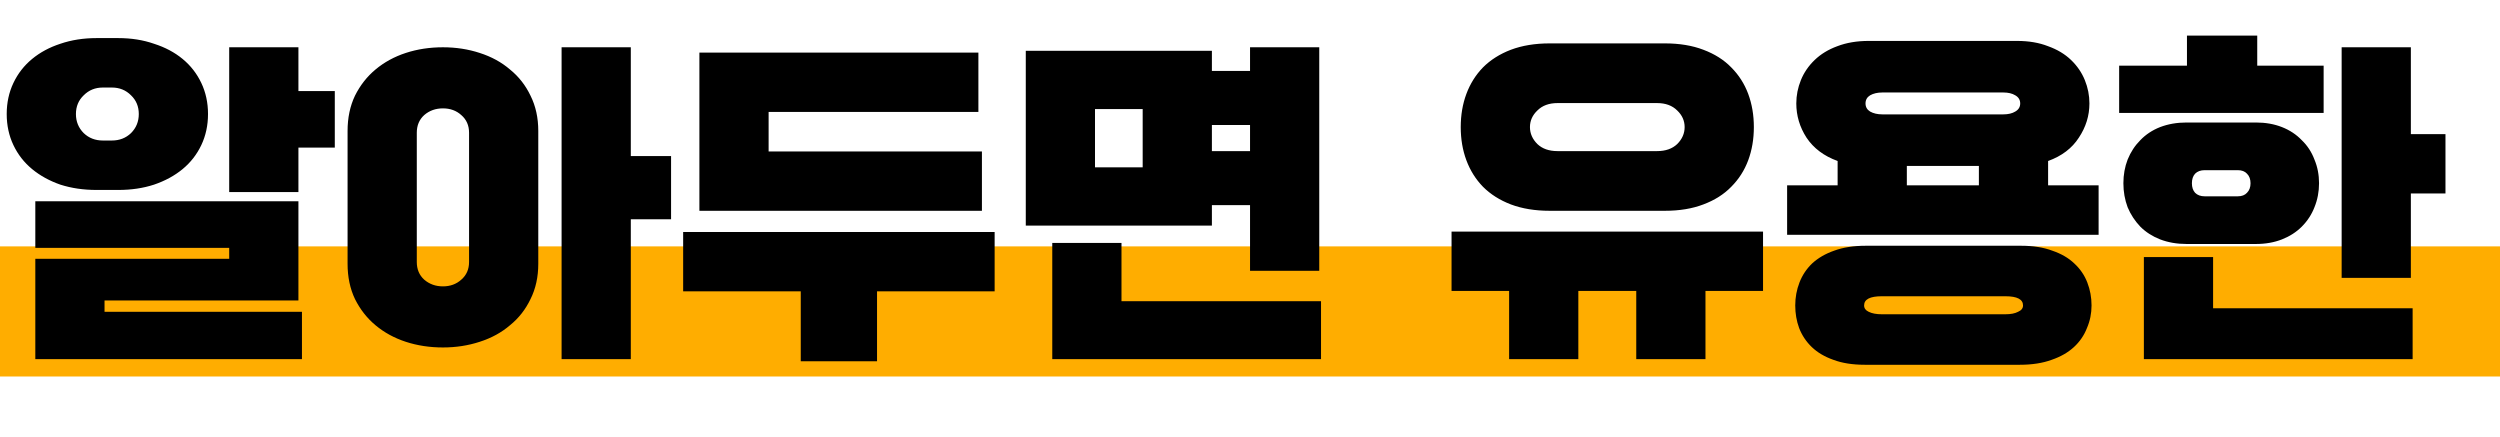
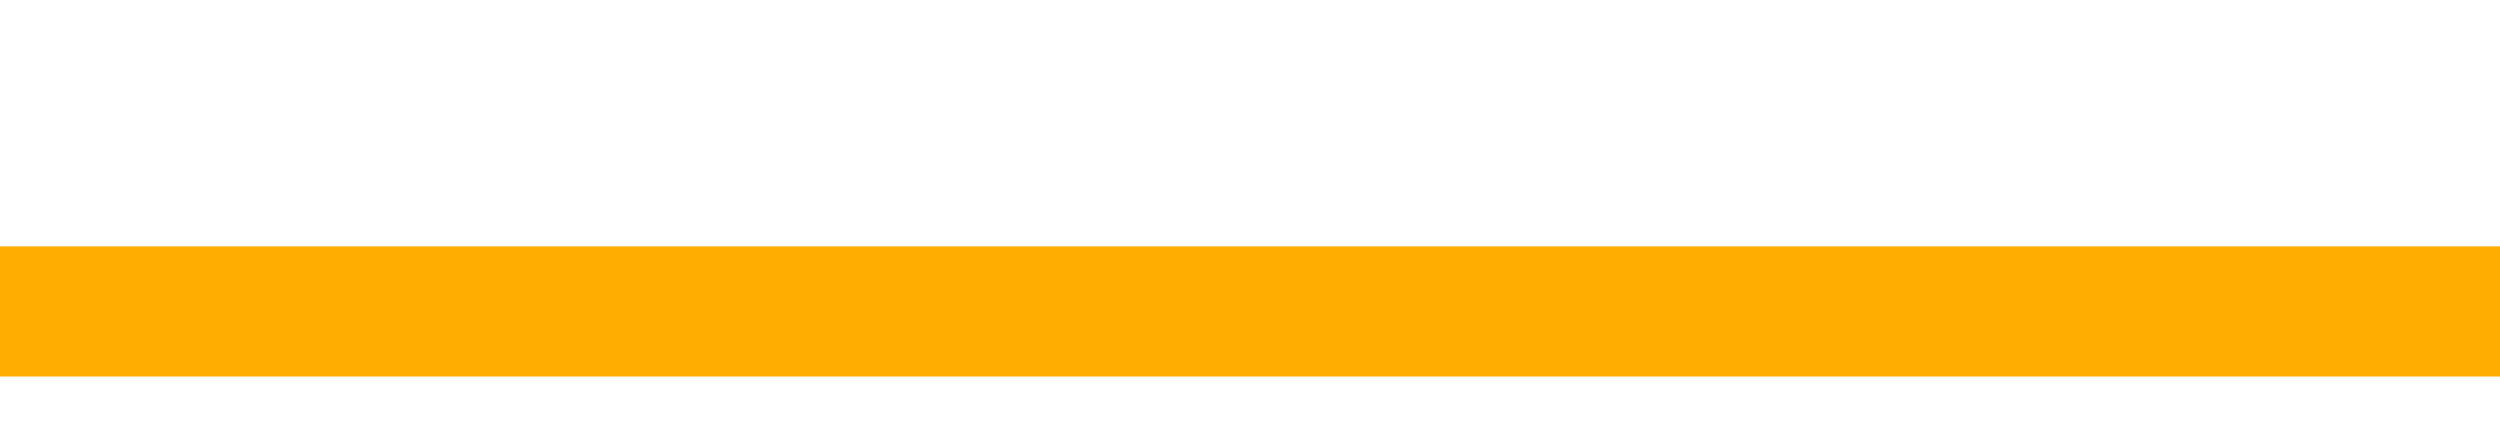
<svg xmlns="http://www.w3.org/2000/svg" width="269" height="47" viewBox="0 0 269 47" fill="none">
  <rect y="26.511" width="269" height="14" fill="#FFAD00" />
-   <path d="M32.49 38.641H3.8V27.849H24.662V26.671H3.8V21.655H32.11V32.333H11.248V33.549H32.49V38.641ZM10.374 20.439C8.981 20.439 7.689 20.249 6.498 19.869C5.333 19.463 4.319 18.906 3.458 18.197C2.597 17.487 1.925 16.626 1.444 15.613C0.963 14.599 0.722 13.485 0.722 12.269C0.722 11.053 0.963 9.938 1.444 8.925C1.925 7.911 2.597 7.05 3.458 6.341C4.319 5.631 5.333 5.087 6.498 4.707C7.689 4.301 8.981 4.099 10.374 4.099H12.73C14.123 4.099 15.403 4.301 16.568 4.707C17.759 5.087 18.785 5.631 19.646 6.341C20.507 7.05 21.179 7.911 21.66 8.925C22.141 9.938 22.382 11.053 22.382 12.269C22.382 13.485 22.141 14.599 21.66 15.613C21.179 16.626 20.507 17.487 19.646 18.197C18.785 18.906 17.759 19.463 16.568 19.869C15.403 20.249 14.123 20.439 12.73 20.439H10.374ZM32.11 20.667H24.662V5.087H32.11V9.799H36.024V15.879H32.11V20.667ZM12.046 15.119C12.857 15.119 13.541 14.853 14.098 14.321C14.655 13.763 14.934 13.079 14.934 12.269C14.934 11.458 14.655 10.787 14.098 10.255C13.541 9.697 12.857 9.419 12.046 9.419H11.058C10.247 9.419 9.563 9.697 9.006 10.255C8.449 10.787 8.17 11.458 8.17 12.269C8.17 13.079 8.449 13.763 9.006 14.321C9.563 14.853 10.247 15.119 11.058 15.119H12.046ZM57.919 28.381C57.919 29.799 57.641 31.066 57.083 32.181C56.551 33.295 55.817 34.233 54.879 34.993C53.967 35.778 52.878 36.373 51.611 36.779C50.37 37.184 49.053 37.387 47.659 37.387C46.241 37.387 44.911 37.184 43.669 36.779C42.428 36.373 41.339 35.778 40.401 34.993C39.489 34.233 38.755 33.295 38.197 32.181C37.665 31.066 37.399 29.799 37.399 28.381V14.093C37.399 12.674 37.665 11.407 38.197 10.293C38.755 9.178 39.489 8.241 40.401 7.481C41.339 6.695 42.428 6.1 43.669 5.695C44.911 5.289 46.241 5.087 47.659 5.087C49.053 5.087 50.37 5.289 51.611 5.695C52.878 6.1 53.967 6.695 54.879 7.481C55.817 8.241 56.551 9.178 57.083 10.293C57.641 11.407 57.919 12.674 57.919 14.093V28.381ZM67.875 38.641H60.427V5.087H67.875V16.791H72.207V23.593H67.875V38.641ZM44.847 28.191C44.847 28.976 45.113 29.609 45.645 30.091C46.203 30.572 46.874 30.813 47.659 30.813C48.445 30.813 49.103 30.572 49.635 30.091C50.193 29.609 50.471 28.976 50.471 28.191V14.283C50.471 13.497 50.193 12.864 49.635 12.383C49.103 11.901 48.445 11.661 47.659 11.661C46.874 11.661 46.203 11.901 45.645 12.383C45.113 12.864 44.847 13.497 44.847 14.283V28.191ZM105.655 22.681H75.255V5.657H105.275V12.041H82.703V16.297H105.655V22.681ZM107.023 31.345H94.369V38.869H86.161V31.345H73.507V24.961H107.023V31.345ZM141.952 29.141H134.504V22.073H130.4V24.277H110.374V5.467H130.4V7.633H134.504V5.087H141.952V29.141ZM142.142 38.641H113.224V26.139H120.672V32.409H142.142V38.641ZM122.952 18.007V11.737H117.822V18.007H122.952ZM134.504 16.259V13.447H130.4V16.259H134.504ZM166.751 22.681C165.18 22.681 163.787 22.453 162.571 21.997C161.38 21.541 160.379 20.907 159.569 20.097C158.783 19.286 158.188 18.336 157.783 17.247C157.377 16.157 157.175 14.967 157.175 13.675C157.175 12.383 157.377 11.192 157.783 10.103C158.188 9.013 158.783 8.063 159.569 7.253C160.379 6.442 161.38 5.809 162.571 5.353C163.787 4.897 165.18 4.669 166.751 4.669H179.139C180.709 4.669 182.09 4.897 183.281 5.353C184.497 5.809 185.497 6.442 186.283 7.253C187.093 8.063 187.701 9.013 188.107 10.103C188.512 11.192 188.715 12.383 188.715 13.675C188.715 14.967 188.512 16.157 188.107 17.247C187.701 18.336 187.093 19.286 186.283 20.097C185.497 20.907 184.497 21.541 183.281 21.997C182.09 22.453 180.709 22.681 179.139 22.681H166.751ZM183.509 38.641H176.061V31.307H169.829V38.641H162.381V31.307H156.187V24.923H189.703V31.307H183.509V38.641ZM178.303 16.259C179.215 16.259 179.937 16.005 180.469 15.499C181.001 14.967 181.267 14.359 181.267 13.675C181.267 12.991 181.001 12.395 180.469 11.889C179.937 11.357 179.215 11.091 178.303 11.091H167.587C166.675 11.091 165.953 11.357 165.421 11.889C164.889 12.395 164.623 12.991 164.623 13.675C164.623 14.359 164.889 14.967 165.421 15.499C165.953 16.005 166.675 16.259 167.587 16.259H178.303ZM225.81 25.265H192.294V19.945H197.728V17.323C196.259 16.791 195.144 15.955 194.384 14.815C193.649 13.675 193.282 12.446 193.282 11.129C193.282 10.267 193.447 9.431 193.776 8.621C194.105 7.81 194.599 7.088 195.258 6.455C195.917 5.821 196.727 5.327 197.69 4.973C198.678 4.593 199.805 4.403 201.072 4.403H217.032C218.299 4.403 219.413 4.593 220.376 4.973C221.364 5.327 222.187 5.821 222.846 6.455C223.505 7.088 223.999 7.81 224.328 8.621C224.657 9.431 224.822 10.267 224.822 11.129C224.822 12.446 224.442 13.675 223.682 14.815C222.947 15.955 221.845 16.791 220.376 17.323V19.945H225.81V25.265ZM217.45 26.443C218.767 26.443 219.895 26.62 220.832 26.975C221.795 27.304 222.58 27.76 223.188 28.343C223.821 28.925 224.29 29.609 224.594 30.395C224.898 31.18 225.05 32.003 225.05 32.865C225.05 33.726 224.885 34.537 224.556 35.297C224.252 36.082 223.783 36.766 223.15 37.349C222.517 37.931 221.719 38.387 220.756 38.717C219.793 39.071 218.653 39.249 217.336 39.249H200.654C199.337 39.249 198.209 39.071 197.272 38.717C196.335 38.387 195.562 37.931 194.954 37.349C194.346 36.766 193.89 36.082 193.586 35.297C193.307 34.537 193.168 33.726 193.168 32.865C193.168 32.003 193.32 31.18 193.624 30.395C193.928 29.609 194.384 28.925 194.992 28.343C195.625 27.76 196.411 27.304 197.348 26.975C198.311 26.62 199.451 26.443 200.768 26.443H217.45ZM215.55 12.307C216.082 12.307 216.513 12.205 216.842 12.003C217.197 11.8 217.374 11.509 217.374 11.129C217.374 10.749 217.197 10.457 216.842 10.255C216.513 10.052 216.082 9.951 215.55 9.951H202.554C202.022 9.951 201.579 10.052 201.224 10.255C200.895 10.457 200.73 10.749 200.73 11.129C200.73 11.509 200.895 11.8 201.224 12.003C201.579 12.205 202.022 12.307 202.554 12.307H215.55ZM215.778 33.815C216.361 33.815 216.817 33.726 217.146 33.549C217.501 33.397 217.678 33.169 217.678 32.865C217.678 32.206 217.045 31.877 215.778 31.877H202.478C201.211 31.877 200.578 32.206 200.578 32.865C200.578 33.169 200.743 33.397 201.072 33.549C201.427 33.726 201.895 33.815 202.478 33.815H215.778ZM212.928 19.945V17.855H205.176V19.945H212.928ZM235.279 26.253C234.241 26.253 233.291 26.088 232.429 25.759C231.593 25.429 230.884 24.973 230.301 24.391C229.719 23.783 229.263 23.086 228.933 22.301C228.629 21.49 228.477 20.629 228.477 19.717C228.477 18.805 228.629 17.956 228.933 17.171C229.263 16.36 229.719 15.663 230.301 15.081C230.884 14.473 231.593 14.004 232.429 13.675C233.291 13.345 234.241 13.181 235.279 13.181H242.727C243.766 13.181 244.703 13.345 245.539 13.675C246.375 14.004 247.085 14.473 247.667 15.081C248.275 15.663 248.731 16.36 249.035 17.171C249.365 17.956 249.529 18.805 249.529 19.717C249.529 20.629 249.365 21.49 249.035 22.301C248.731 23.086 248.275 23.783 247.667 24.391C247.085 24.973 246.375 25.429 245.539 25.759C244.703 26.088 243.766 26.253 242.727 26.253H235.279ZM259.409 29.901H251.961V5.087H259.409V14.435H263.133V20.819H259.409V29.901ZM259.599 38.641H230.681V27.659H238.129V33.169H259.599V38.641ZM250.023 12.155H228.021V7.063H235.317V3.833H242.879V7.063H250.023V12.155ZM240.789 21.123C241.22 21.123 241.549 20.996 241.777 20.743C242.031 20.489 242.157 20.147 242.157 19.717C242.157 19.286 242.031 18.944 241.777 18.691C241.549 18.437 241.22 18.311 240.789 18.311H237.217C236.787 18.311 236.445 18.437 236.191 18.691C235.963 18.944 235.849 19.286 235.849 19.717C235.849 20.147 235.963 20.489 236.191 20.743C236.445 20.996 236.787 21.123 237.217 21.123H240.789Z" fill="black" />
</svg>